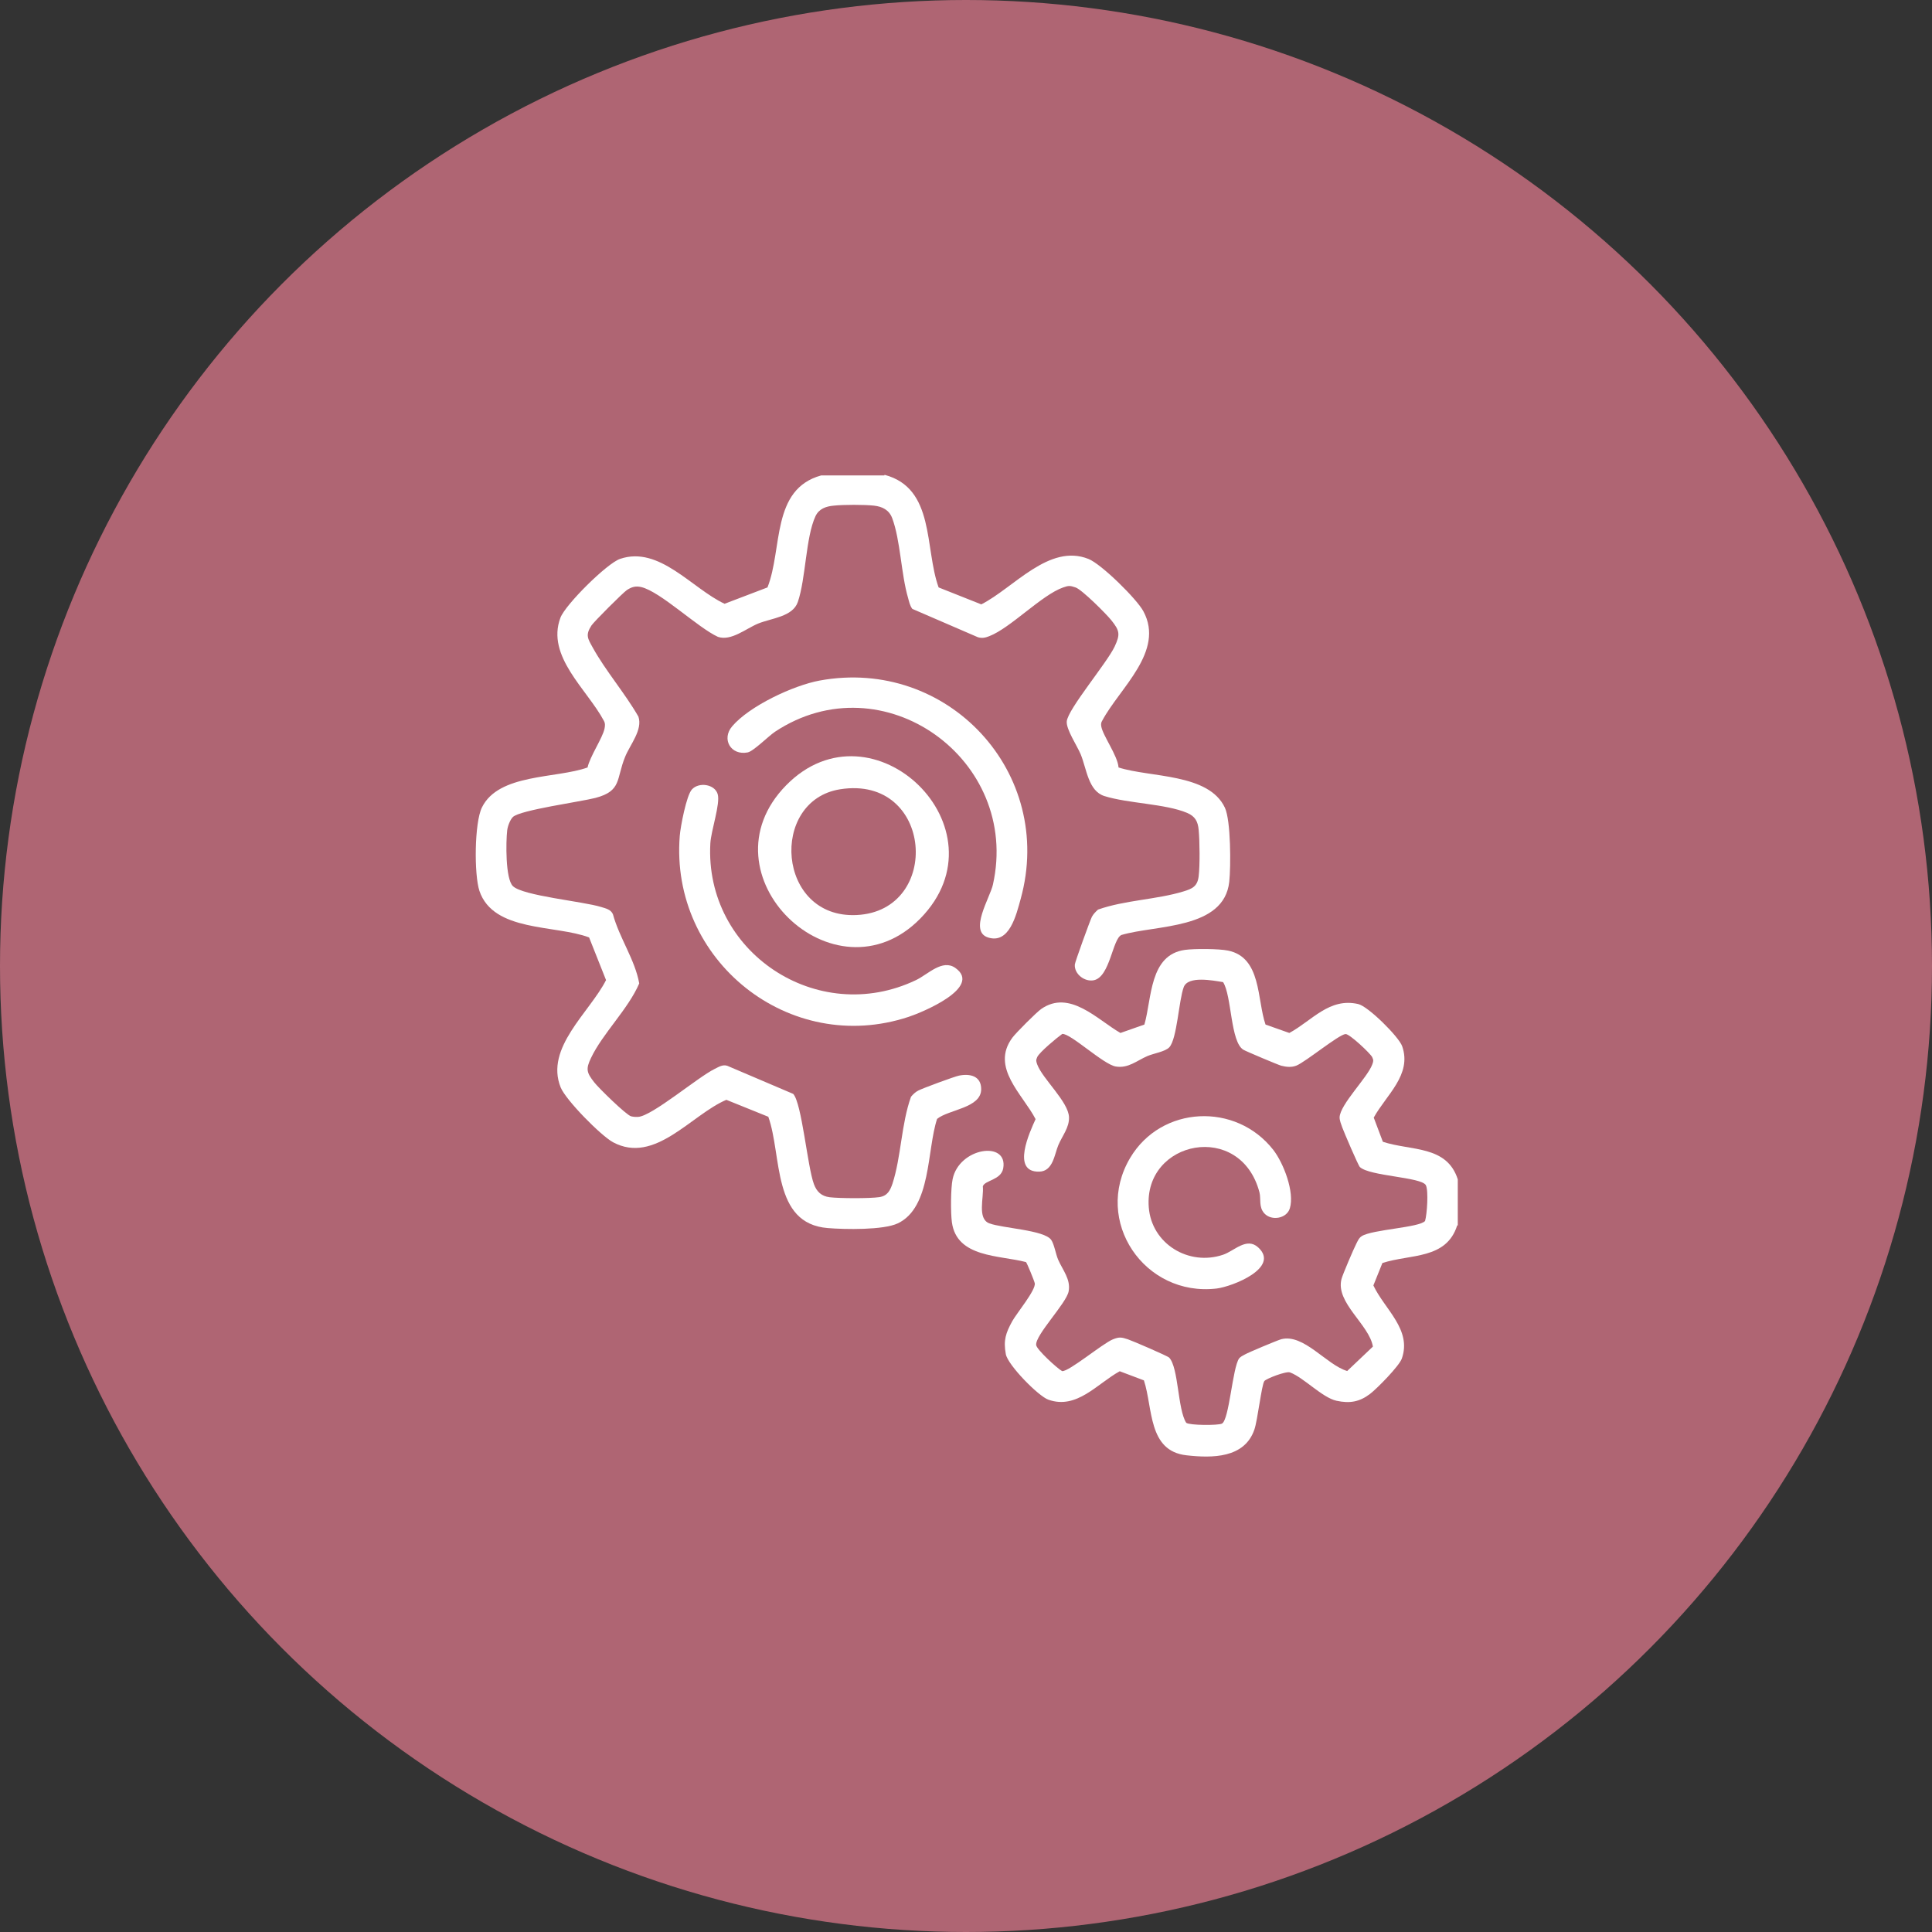
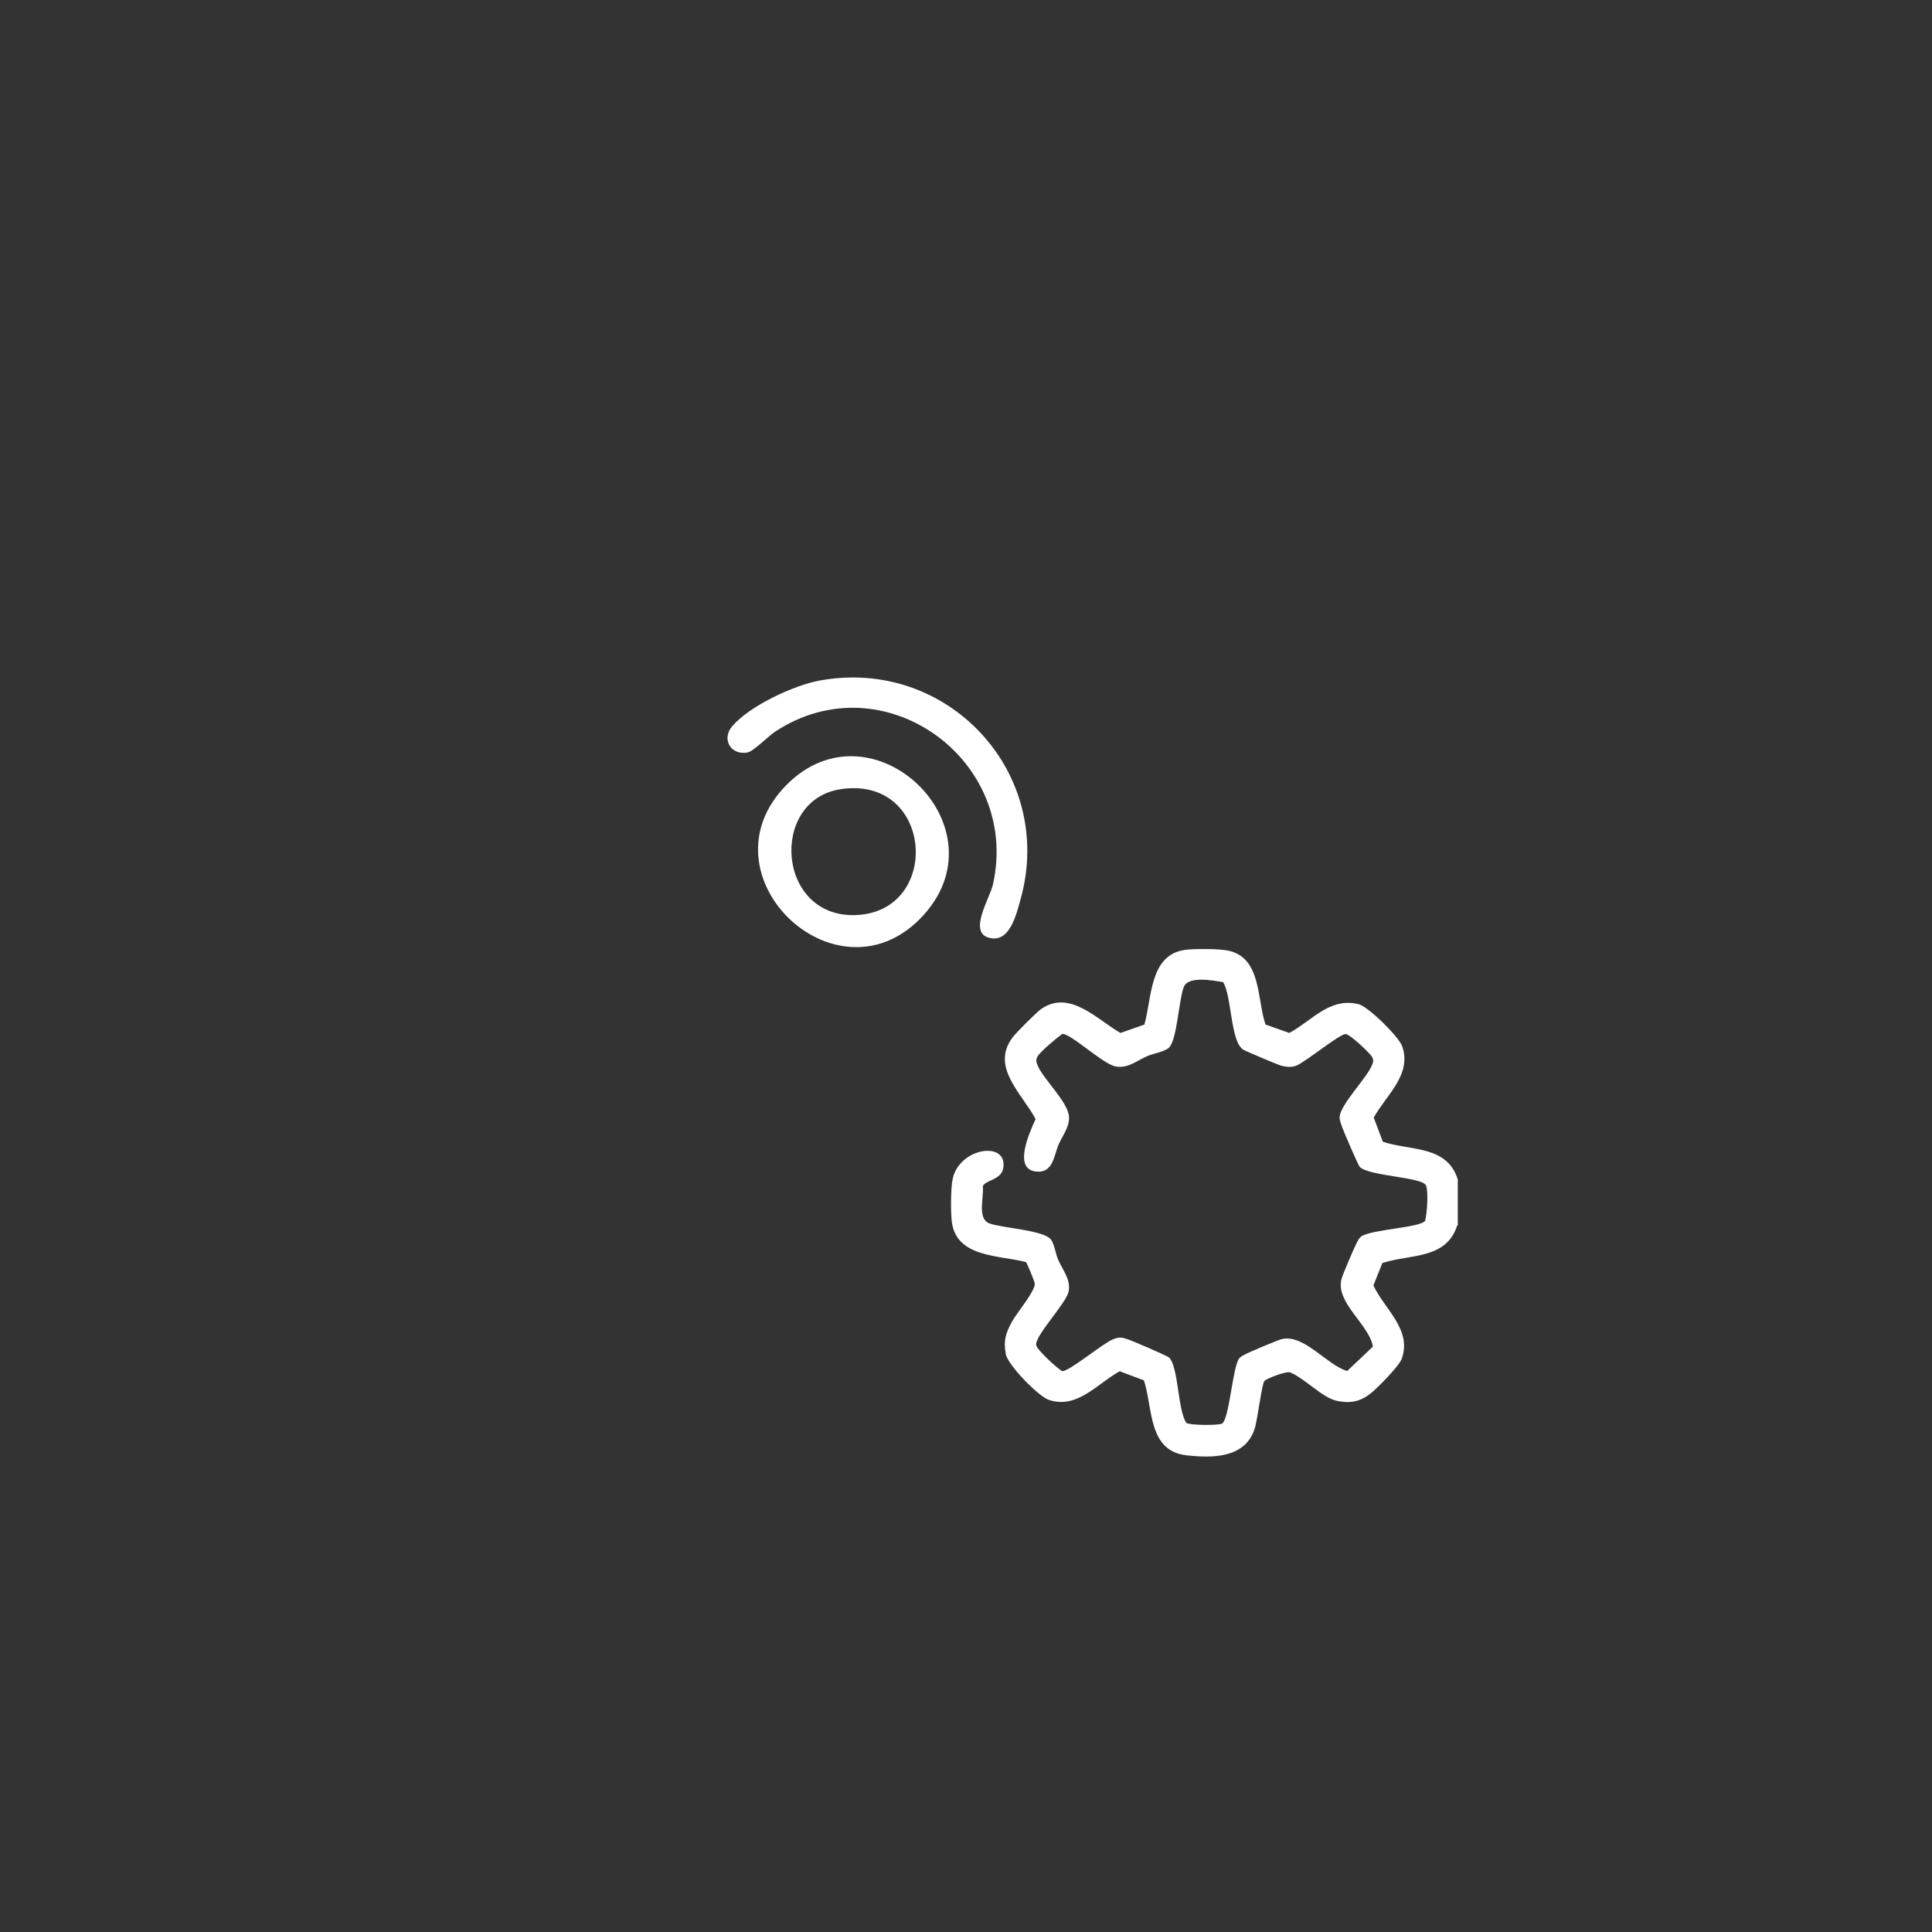
<svg xmlns="http://www.w3.org/2000/svg" id="Calque_2" data-name="Calque 2" viewBox="0 0 163 163">
  <rect x="0" y="0" width="163" height="163" fill="#333333" stroke="none" />
  <defs>
    <style>      .cls-1 {        fill: #fff;      }      .cls-2 {        fill: #af6573;      }    </style>
  </defs>
  <g id="Calque_1-2" data-name="Calque 1">
    <g>
      <g id="pluridisciplinaire">
-         <circle id="Ellipse_19" data-name="Ellipse 19" class="cls-2" cx="81.5" cy="81.5" r="81.5" />
-       </g>
+         </g>
      <g>
-         <path class="cls-1" d="M74.63,40.06c4.27,1.13,3.36,6.18,4.56,9.5l3.6,1.43c2.74-1.39,5.72-5.17,9.05-3.83,1.08.43,4.08,3.38,4.63,4.42,1.81,3.38-2,6.46-3.47,9.21-.1.15-.12.3-.09.48.12.78,1.39,2.48,1.46,3.48,2.68.86,7.6.48,8.97,3.39.51,1.08.51,4.97.37,6.26-.45,4.03-6.18,3.62-9.09,4.48-.76.31-.96,3.53-2.33,3.82-.77.16-1.66-.51-1.61-1.32.01-.21,1.29-3.73,1.44-4.03.13-.24.32-.43.52-.61,2.26-.8,4.94-.84,7.2-1.53.76-.23,1.19-.43,1.29-1.29.11-.92.09-2.95,0-3.89-.06-.71-.29-1.16-.98-1.45-1.82-.77-4.98-.79-6.98-1.42-1.35-.43-1.49-2.28-1.99-3.51-.29-.71-1.24-2.11-1.18-2.79.1-1.04,3.39-4.93,4.04-6.31.48-1.03.43-1.33-.27-2.21-.43-.54-2.49-2.6-3.03-2.78-.47-.16-.58-.16-1.04,0-1.81.63-4.43,3.41-6.23,4.11-.33.13-.61.2-.97.09l-5.53-2.39c-.21-.28-.27-.61-.36-.93-.59-2.01-.64-4.87-1.34-6.73-.26-.69-.83-.97-1.53-1.05-.81-.09-2.58-.09-3.4,0-.66.06-1.24.26-1.54.89-.83,1.79-.81,5.25-1.49,7.24-.43,1.25-2.22,1.36-3.35,1.82-1.02.42-2.28,1.5-3.39,1.12-1.71-.78-4.84-3.81-6.47-4.2-.48-.11-.81-.01-1.21.25-.32.21-2.78,2.67-2.99,2.99-.53.81-.31,1.11.1,1.85,1.07,1.95,2.74,3.88,3.86,5.84.38,1.11-.71,2.37-1.12,3.39-.77,1.88-.27,2.88-2.51,3.47-1.23.32-6.36,1.02-6.96,1.61-.24.24-.44.78-.48,1.13-.11.94-.16,4.07.48,4.7.84.82,5.94,1.29,7.44,1.76.38.12.82.2,1,.61.55,2.02,1.86,3.83,2.22,5.84-.94,2.18-3.08,4.21-4.07,6.29-.45.94-.37,1.23.27,2.05.36.47,2.69,2.75,3.11,2.87.2.05.39.06.6.05,1.19-.08,5.03-3.35,6.46-4.05.33-.16.67-.39,1.06-.26l5.56,2.37c.73.78,1.2,6.15,1.75,7.62.24.64.63,1.01,1.33,1.1.84.1,3.39.11,4.19-.01.69-.11.91-.56,1.11-1.15.73-2.25.74-5.05,1.56-7.32.18-.21.36-.39.61-.52.36-.19,3.04-1.18,3.43-1.26.93-.19,1.88.02,1.88,1.14,0,1.6-2.74,1.71-3.72,2.51-.87,2.62-.48,7.46-3.31,8.81-1.21.58-4.48.52-5.91.4-4.72-.37-3.85-6.12-5.02-9.39l-3.54-1.43c-2.98,1.27-6.03,5.47-9.56,3.58-1.03-.56-3.98-3.55-4.42-4.63-1.34-3.34,2.44-6.32,3.83-9.05l-1.43-3.6c-2.84-1.08-8.07-.44-9.25-3.92-.46-1.37-.43-5.76.21-7.05,1.41-2.87,6.27-2.42,8.91-3.37.2-.93,1.27-2.49,1.43-3.27.05-.24.07-.46-.06-.68-1.41-2.64-4.88-5.43-3.66-8.68.41-1.1,3.93-4.6,5.04-4.97,3.31-1.12,6.05,2.5,8.81,3.79l3.62-1.38c1.29-3.27.3-8.28,4.53-9.45h5.33Z" />
        <path class="cls-1" d="M122.94,103.39c-.92,2.89-3.96,2.4-6.31,3.17l-.76,1.89c.95,2.02,3.26,3.72,2.4,6.17-.22.63-2.09,2.53-2.68,2.98-.89.68-1.72.82-2.83.58-1.2-.26-2.77-1.96-3.92-2.39-.33-.13-2.03.53-2.17.73-.23.32-.57,3.32-.84,4.09-.83,2.42-3.55,2.42-5.74,2.17-3.25-.37-2.81-3.98-3.58-6.32l-2.04-.77c-1.91,1.05-3.62,3.25-6.02,2.4-.85-.3-3.42-2.92-3.59-3.84-.22-1.18,0-1.79.54-2.78.37-.67,2.02-2.65,1.9-3.21-.04-.2-.66-1.72-.74-1.78-2.24-.59-5.84-.36-6.25-3.36-.11-.8-.1-2.86.06-3.63.54-2.68,4.69-3.29,4.27-.92-.18,1-1.56,1-1.72,1.52.1.94-.49,2.72.54,3.12,1.11.42,4.65.56,5.23,1.4.26.38.38,1.2.59,1.68.38.87,1.07,1.65.88,2.66s-2.83,3.69-2.74,4.53c.04.38,1.75,1.95,2.19,2.2.58.05,3.4-2.32,4.28-2.68.55-.22.73-.18,1.28,0,.39.13,3.34,1.4,3.47,1.54.8.84.71,4.37,1.44,5.5.28.22,2.68.23,3.01.07.62-.31.89-4.7,1.45-5.5.13-.16.31-.23.48-.33.31-.18,2.75-1.2,3.07-1.29,1.9-.5,3.83,2.17,5.57,2.68l2.17-2.06c-.31-1.86-3.17-3.7-2.65-5.7.09-.36,1.04-2.58,1.24-2.96.13-.25.22-.5.47-.66.88-.56,4.89-.72,5.34-1.28.17-.58.3-2.54.07-3.01-.35-.7-4.75-.76-5.57-1.54-.14-.13-1.34-2.94-1.49-3.35-.09-.25-.22-.58-.22-.84.03-1.08,2.35-3.36,2.75-4.45.1-.27.13-.36,0-.63-.14-.3-1.92-1.98-2.25-1.95-.58.05-3.34,2.33-4.14,2.66-.42.17-.86.12-1.29.01-.26-.07-2.94-1.2-3.18-1.34-1.11-.65-.98-4.55-1.72-5.71-.87-.14-2.95-.55-3.32.42-.42,1.12-.56,4.37-1.22,5.08-.35.37-1.32.51-1.85.74-.9.39-1.61,1.05-2.66.88s-3.82-2.81-4.52-2.75c-.44.31-1.92,1.54-2.11,1.95-.13.28-.09.37,0,.63.44,1.2,2.64,3.15,2.68,4.45.03.87-.57,1.57-.9,2.35s-.44,2.21-1.61,2.24c-2.39.06-.8-3.35-.31-4.43-1.09-2.1-3.82-4.36-1.96-6.87.3-.41,2.03-2.14,2.43-2.42,2.4-1.68,4.74.9,6.69,2.02l2.02-.71c.64-2.21.41-5.89,3.43-6.3.79-.11,2.86-.1,3.63.06,2.83.58,2.43,4.13,3.16,6.24l2.01.71c1.93-1.05,3.37-3,5.81-2.44.84.19,3.43,2.76,3.71,3.56.84,2.41-1.35,4.11-2.4,6.02l.77,2.04c2.36.78,5.4.28,6.32,3.17v3.88Z" />
        <path class="cls-1" d="M77.65,77.49c-7.21,7.36-18.69-3.73-11.32-11.24,7.28-7.41,18.74,3.66,11.32,11.24ZM70.88,66.59c-6,.95-5.35,10.93,1.39,10.61,7.23-.34,6.47-11.85-1.39-10.61Z" />
        <path class="cls-1" d="M61.77,61.28c1.46-1.72,5.16-3.45,7.37-3.86,10.82-2,19.92,7.79,16.97,18.43-.37,1.34-.95,3.83-2.76,3.24-1.62-.53.17-3.34.42-4.45,2.37-10.57-9.29-18.93-18.39-12.9-.55.37-1.82,1.65-2.3,1.74-1.42.28-2.23-1.12-1.31-2.2Z" />
-         <path class="cls-1" d="M58.37,66.61c.58-.65,1.93-.46,2.18.39.24.8-.56,3.07-.62,4.16-.5,9.17,9.04,15.5,17.35,11.53,1.01-.48,2.23-1.81,3.33-1.02,2.29,1.64-2.8,3.74-3.95,4.12-10.06,3.33-20.15-4.76-19.31-15.27.06-.77.56-3.4,1.02-3.91Z" />
-         <path class="cls-1" d="M106.67,102.37c-.49-.54-.27-1.21-.41-1.77-1.59-6.06-9.78-4.4-9.34,1.26.24,3.09,3.38,4.98,6.27,4,.95-.32,1.98-1.51,2.96-.62,1.88,1.72-2.19,3.31-3.5,3.47-6.09.72-10.46-5.7-7.3-11.02,2.63-4.43,8.93-4.71,12.08-.67.86,1.11,1.81,3.56,1.39,4.93-.27.87-1.55,1.07-2.14.43Z" />
      </g>
    </g>
  </g>
</svg>